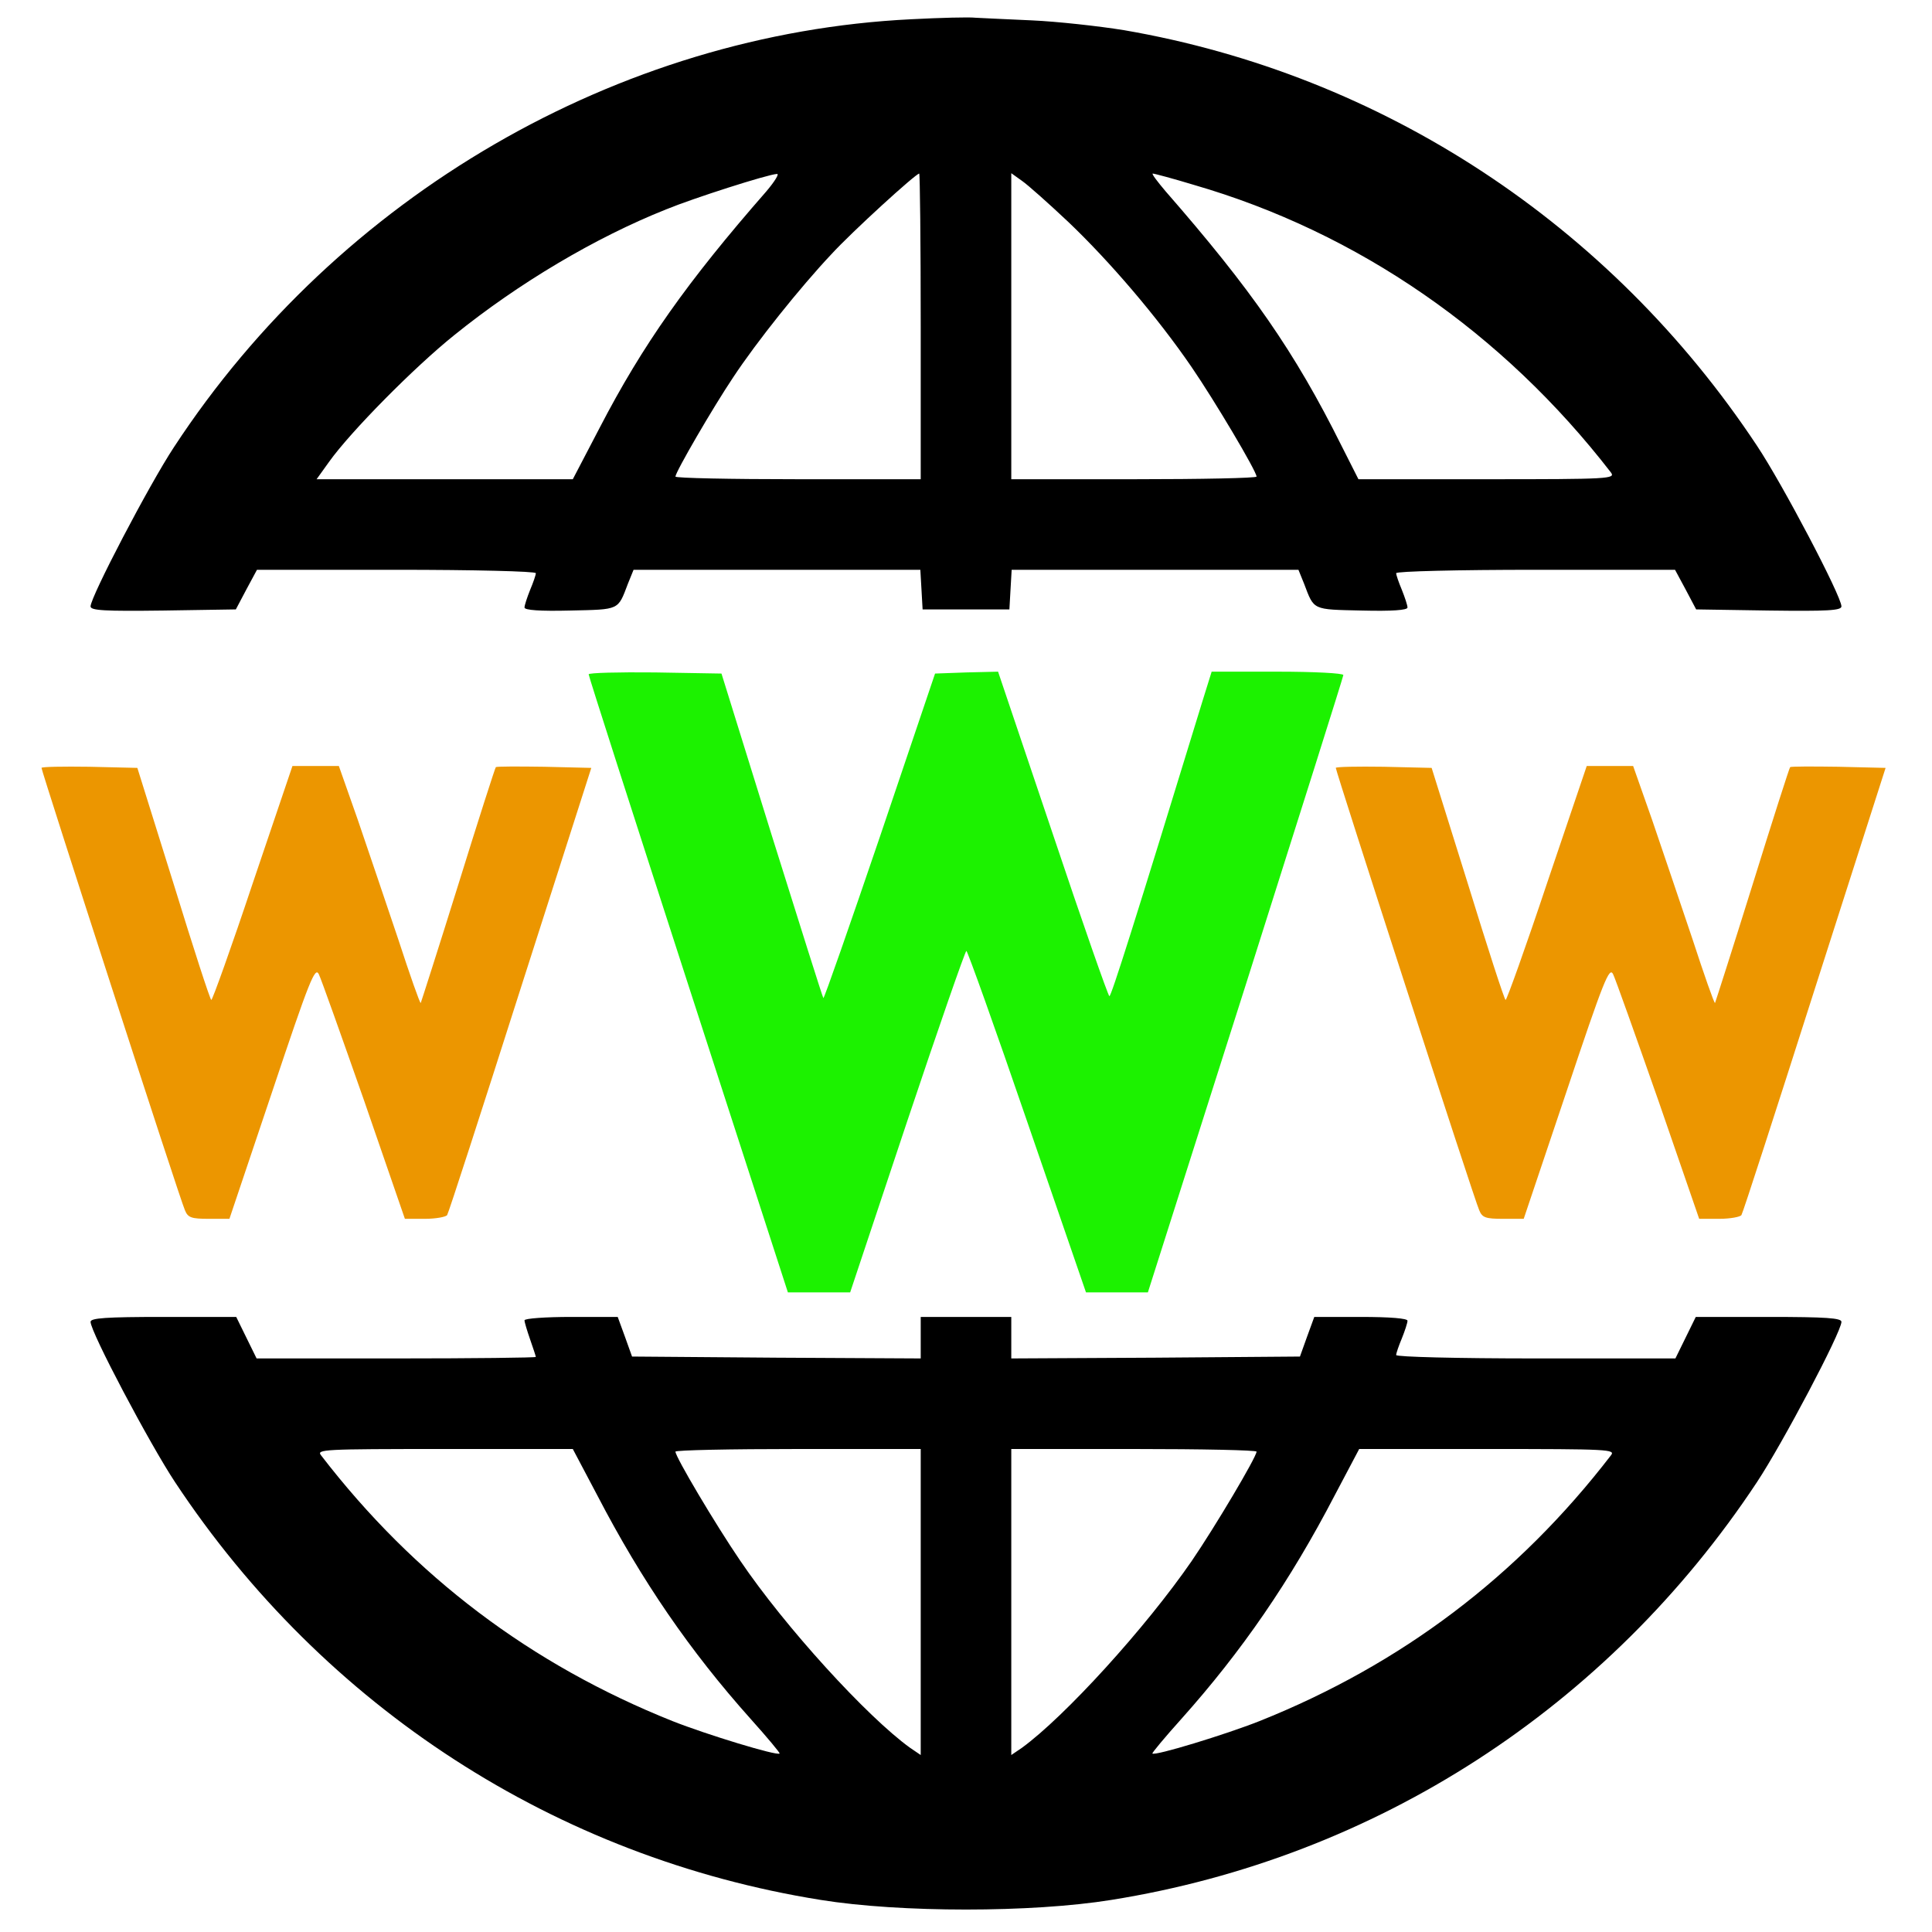
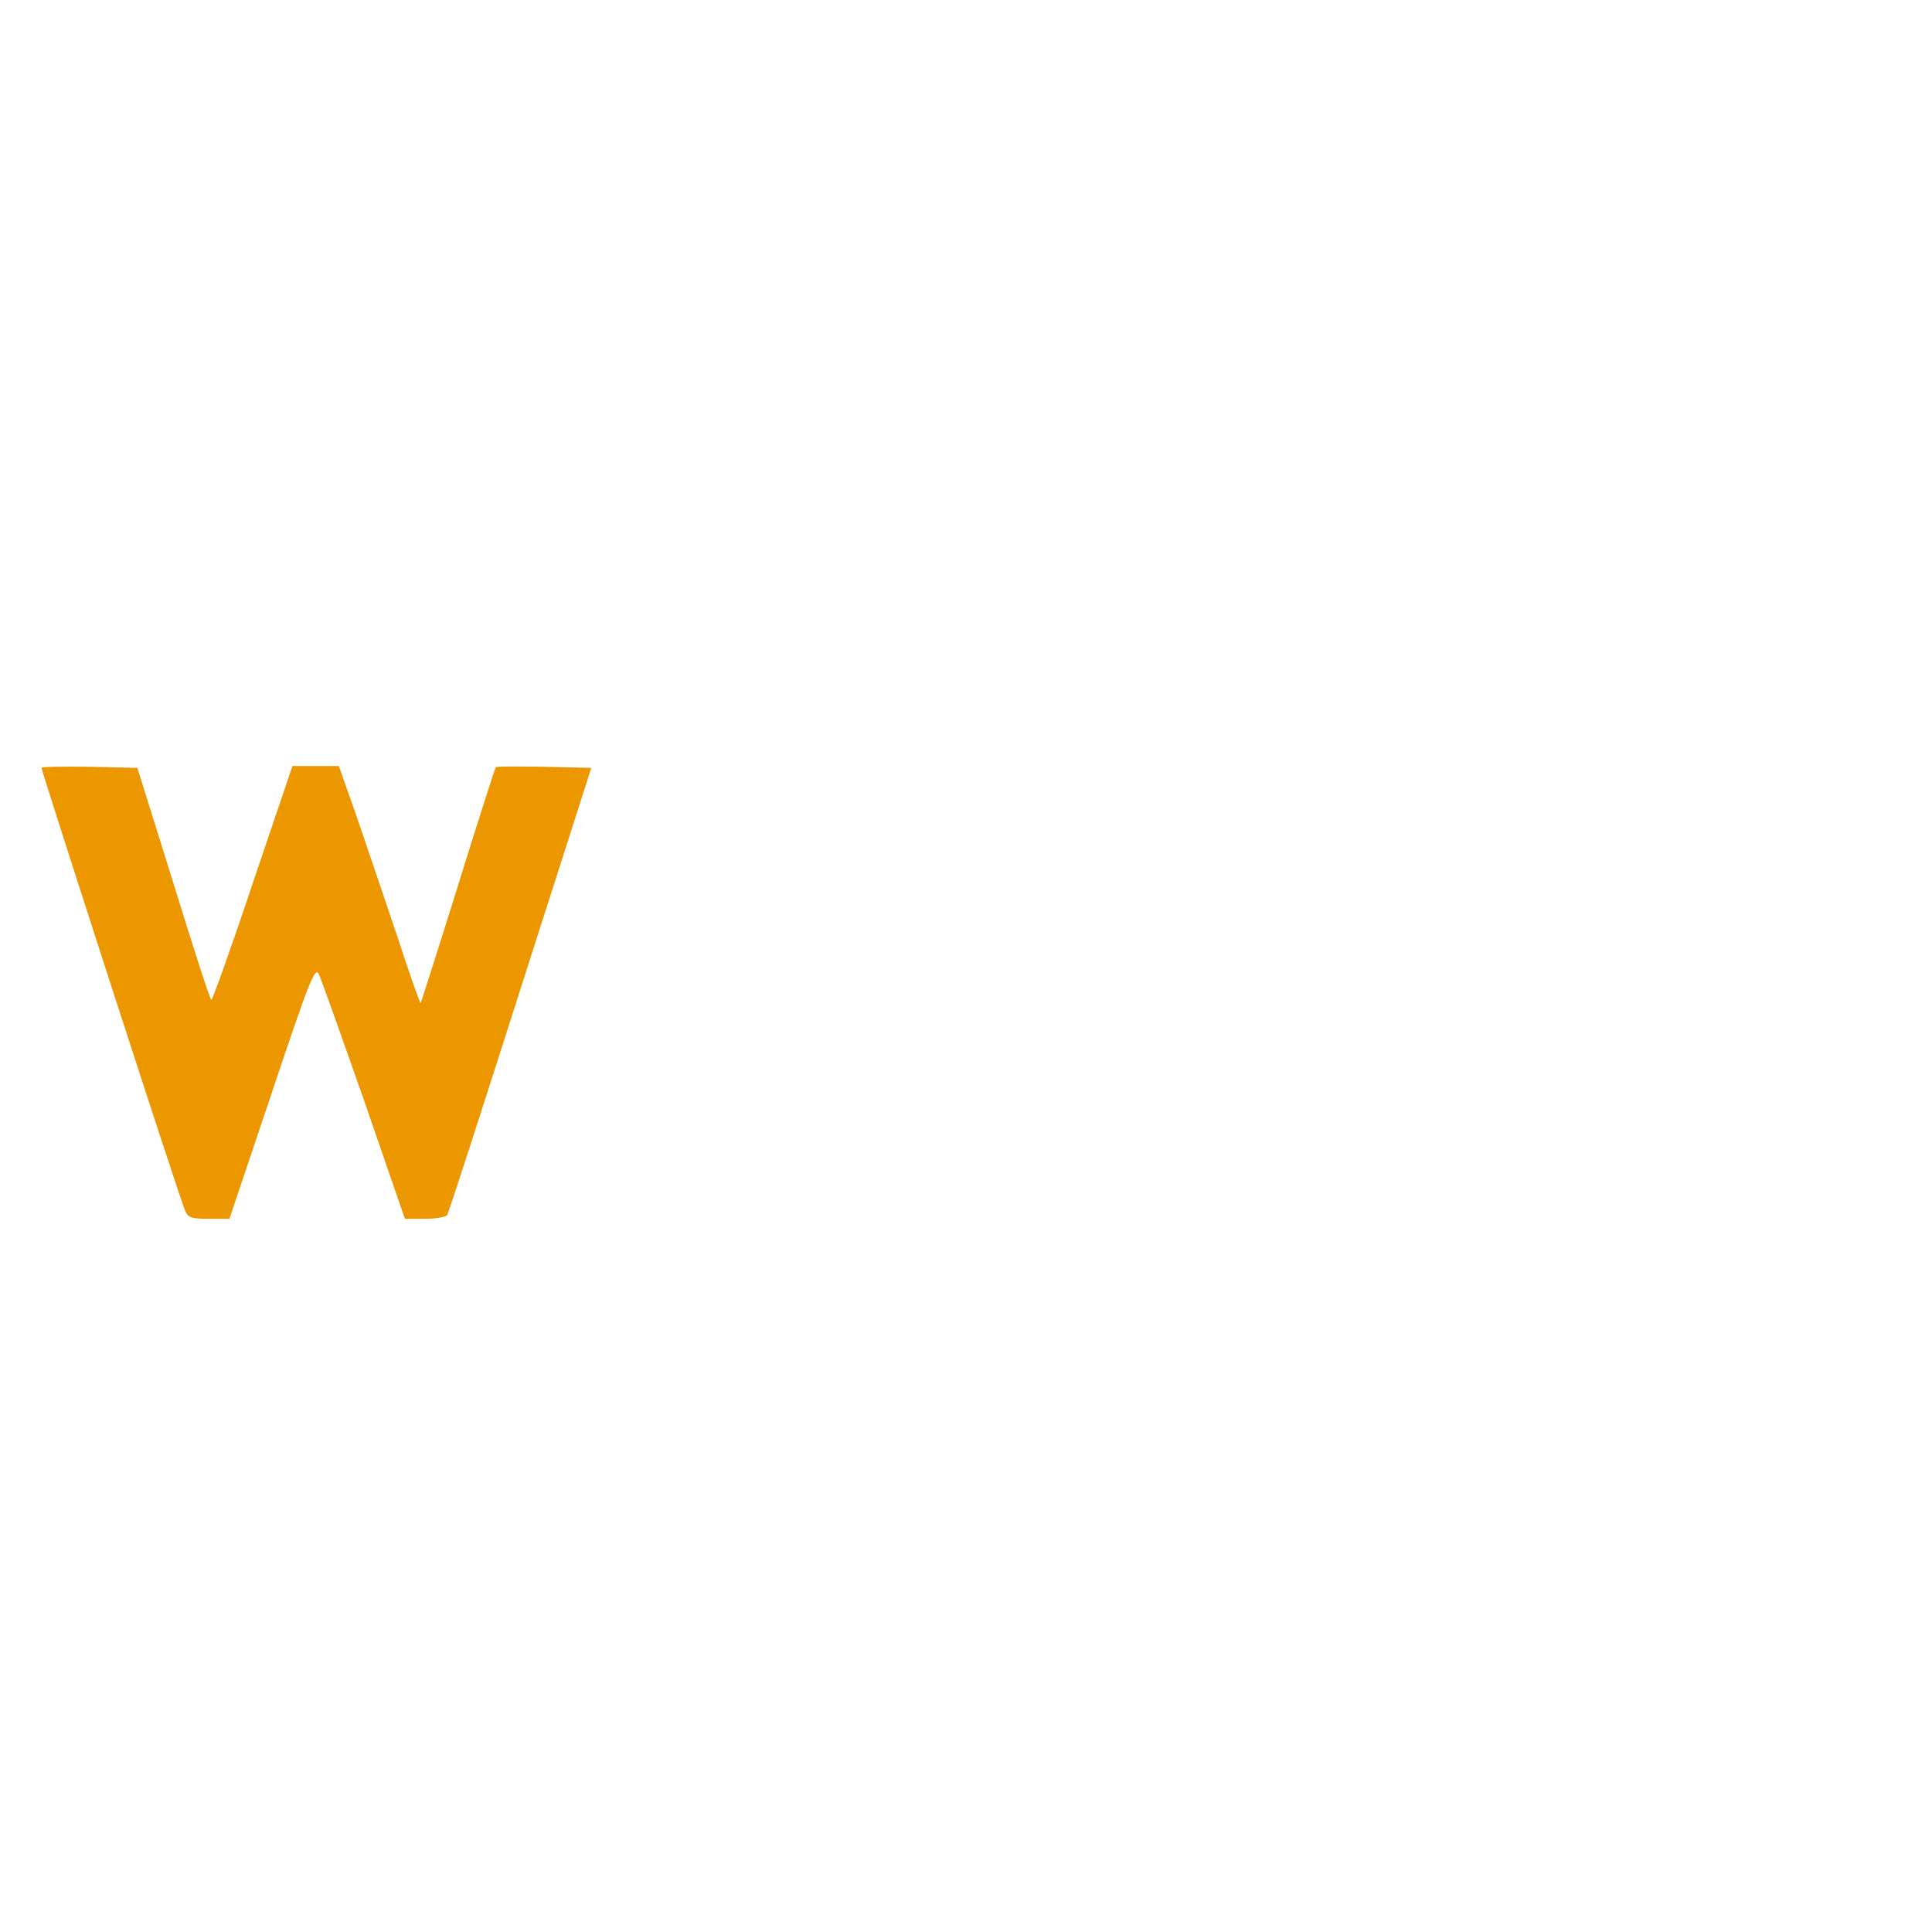
<svg xmlns="http://www.w3.org/2000/svg" version="1.0" width="128pt" height="128pt" viewBox="0 0 512 512" preserveAspectRatio="xMidYMid meet">
  <g transform="translate(0,512) scale(0.1,-0.1)" fill="#000000" stroke="none">
-     <path d="M2415 5069 c-777 -38 -1518 -468 -1954 -1134 -66 -100 -221 -397 -221 -422 0 -11 37 -13 193 -11 l192 3 28 53 28 52 370 0 c205 0 369 -4 369 -9 0 -5 -7 -25 -15 -44 -8 -20 -15 -41 -15 -47 0 -7 41 -10 121 -8 132 3 126 0 153 71 l15 37 380 0 380 0 3 -52 3 -53 115 0 115 0 3 53 3 52 380 0 380 0 15 -37 c27 -71 21 -68 153 -71 80 -2 121 1 121 8 0 6 -7 27 -15 47 -8 19 -15 39 -15 44 0 5 164 9 369 9 l370 0 28 -52 28 -53 193 -3 c155 -2 192 0 192 11 0 27 -156 324 -224 426 -389 587 -993 983 -1677 1101 -68 11 -178 23 -244 26 -66 3 -133 6 -150 7 -16 2 -93 0 -170 -4z m-384 -456 c-210 -240 -328 -407 -442 -627 l-71 -136 -339 0 -340 0 33 46 c57 80 226 251 332 336 171 138 373 258 561 333 73 30 270 93 294 94 7 1 -6 -20 -28 -46z m409 -358 l0 -405 -325 0 c-179 0 -325 3 -325 7 0 12 100 184 153 263 62 94 178 239 260 326 55 60 224 214 233 214 2 0 4 -182 4 -405z m392 276 c109 -104 235 -251 326 -384 61 -89 172 -276 172 -290 0 -4 -146 -7 -325 -7 l-325 0 0 406 0 405 28 -20 c16 -11 72 -61 124 -110z m332 99 c435 -126 819 -392 1105 -762 13 -17 -4 -18 -328 -18 l-341 0 -45 89 c-124 249 -239 414 -466 674 -22 26 -38 47 -34 47 4 0 53 -13 109 -30z" />
-     <path fill="#1CF200" d="M1560 3333 c0 -5 119 -375 264 -823 l264 -815 83 0 82 0 151 453 c83 248 154 452 157 452 3 0 76 -204 161 -452 l156 -453 82 0 82 0 259 814 c142 448 259 818 259 822 0 5 -78 9 -174 9 l-175 0 -24 -77 c-181 -591 -242 -783 -247 -783 -3 0 -71 194 -150 430 l-145 430 -84 -2 -83 -3 -146 -432 c-81 -238 -148 -430 -150 -428 -2 2 -63 196 -137 432 l-133 428 -176 3 c-97 1 -176 -1 -176 -5z" />
    <path fill="#EC9600" d="M110 3085 c0 -9 368 -1147 380 -1172 8 -20 17 -23 64 -23 l54 0 113 336 c100 299 114 333 124 312 6 -12 60 -164 120 -335 l108 -313 53 0 c29 0 56 5 59 10 4 6 91 275 194 598 l188 587 -125 3 c-69 1 -126 1 -128 -1 -2 -2 -47 -142 -100 -313 -53 -170 -98 -310 -99 -312 -2 -2 -29 75 -60 170 -32 95 -80 237 -107 316 l-50 142 -62 0 -61 0 -105 -310 c-57 -171 -107 -310 -110 -310 -3 0 -48 139 -100 308 l-96 307 -127 3 c-70 1 -127 0 -127 -3z" />
-     <path fill="#EC9600" d="M3540 3085 c0 -9 368 -1147 380 -1172 8 -20 17 -23 64 -23 l54 0 113 336 c100 299 114 333 124 312 6 -12 60 -164 120 -335 l108 -313 53 0 c29 0 56 5 59 10 4 6 91 275 194 598 l188 587 -125 3 c-69 1 -126 1 -128 -1 -2 -2 -47 -142 -100 -313 -53 -170 -98 -310 -99 -312 -2 -2 -29 75 -60 170 -32 95 -80 237 -107 316 l-50 142 -62 0 -61 0 -105 -310 c-57 -171 -107 -310 -110 -310 -3 0 -48 139 -100 308 l-96 307 -127 3 c-70 1 -127 0 -127 -3z" />
-     <path d="M240 1617 c0 -27 157 -324 224 -425 395 -597 1010 -995 1711 -1107 211 -34 559 -34 770 0 701 112 1316 510 1711 1107 67 101 224 398 224 425 0 10 -40 13 -193 13 l-193 0 -27 -55 -27 -55 -370 0 c-206 0 -370 4 -370 9 0 5 7 25 15 44 8 20 15 41 15 47 0 6 -45 10 -124 10 l-123 0 -19 -52 -19 -53 -383 -3 -382 -2 0 55 0 55 -120 0 -120 0 0 -55 0 -55 -382 2 -383 3 -19 53 -19 52 -123 0 c-68 0 -124 -4 -124 -9 0 -5 7 -28 15 -51 8 -23 15 -44 15 -46 0 -2 -167 -4 -370 -4 l-370 0 -27 55 -27 55 -193 0 c-153 0 -193 -3 -193 -13z m1343 -460 c118 -227 246 -413 406 -592 44 -49 79 -91 77 -92 -6 -7 -193 50 -284 86 -375 150 -684 383 -931 704 -13 16 4 17 327 17 l340 0 65 -123z m857 -283 l0 -405 -28 19 c-114 82 -332 321 -451 497 -66 97 -171 274 -171 288 0 4 146 7 325 7 l325 0 0 -406z m890 399 c0 -14 -111 -201 -172 -290 -122 -177 -336 -412 -450 -495 l-28 -19 0 405 0 406 325 0 c179 0 325 -3 325 -7z m939 -10 c-247 -321 -556 -554 -931 -704 -91 -36 -278 -93 -284 -86 -2 1 33 43 77 92 160 179 288 365 406 592 l65 123 340 0 c323 0 340 -1 327 -17z" />
  </g>
</svg>